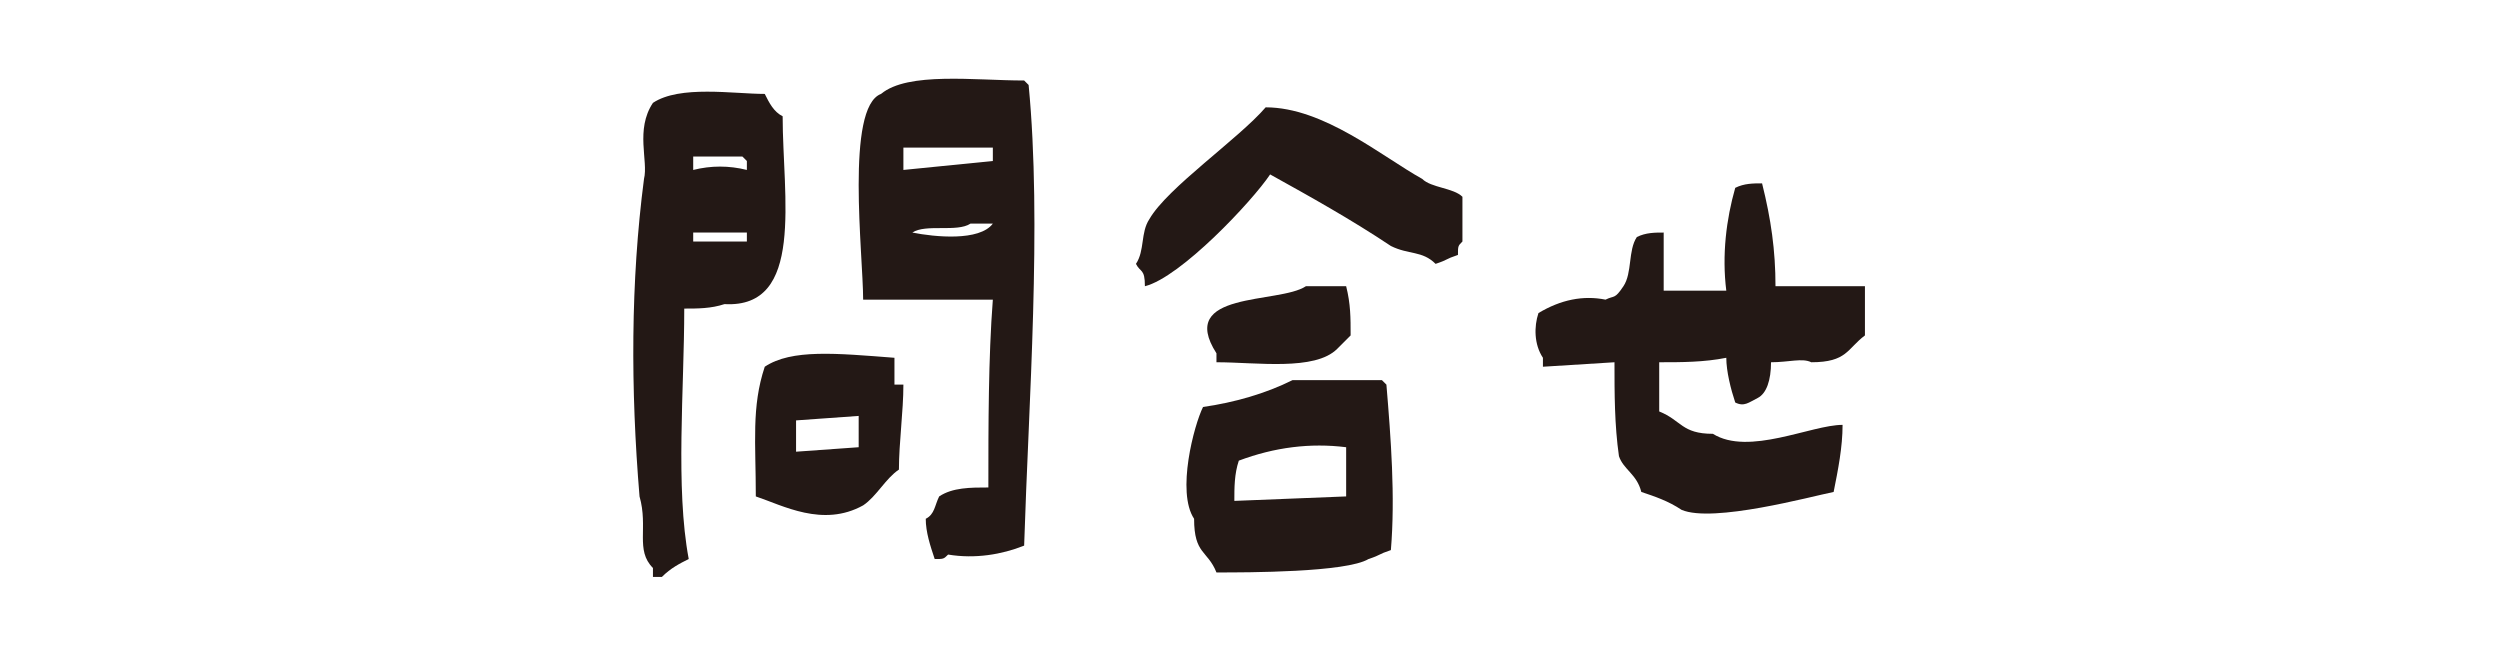
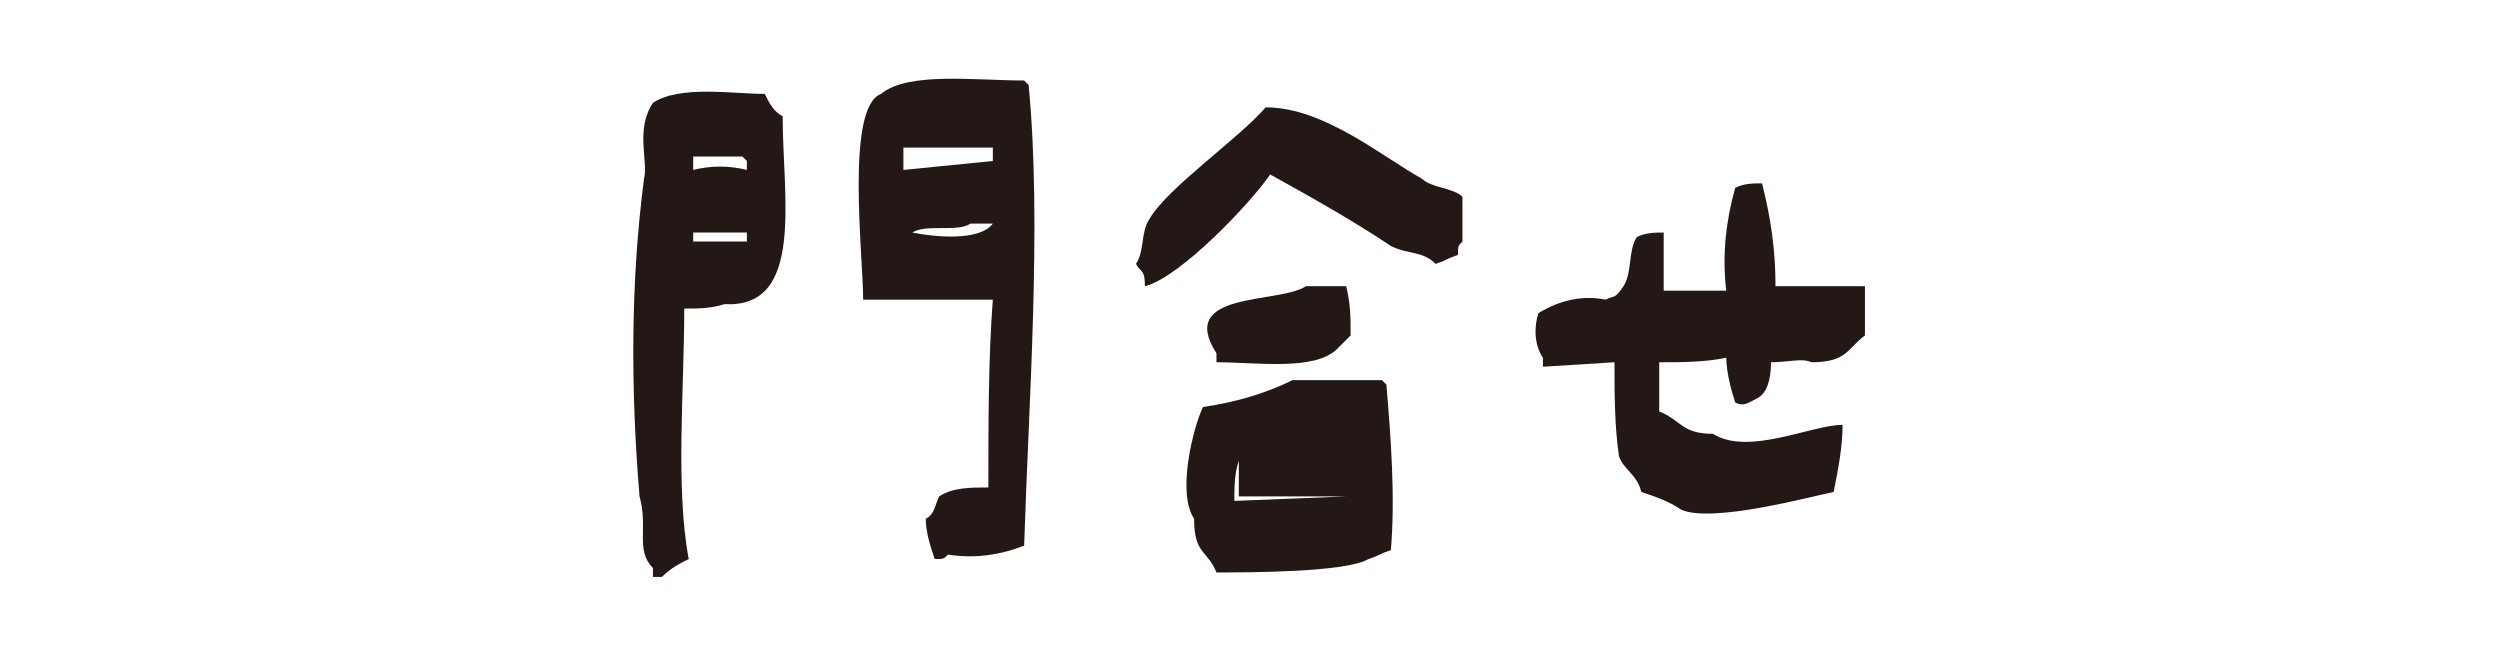
<svg xmlns="http://www.w3.org/2000/svg" version="1.1" id="レイヤー_1" x="0px" y="0px" viewBox="0 0 55.9 14.8" style="enable-background:new 0 0 55.9 14.8;" xml:space="preserve">
  <style type="text/css">
	.st0{fill-rule:evenodd;clip-rule:evenodd;fill:#231815;}
</style>
  <g id="レイヤー_2_1_">
    <g id="レイヤー_1-2">
      <path class="st0" d="M22.9,1.8c-1.1,0-2.6-0.2-3.2,0.3c-0.8,0.3-0.4,3.6-0.4,4.6h2.9c-0.1,1.3-0.1,2.8-0.1,4.2    c-0.4,0-0.8,0-1.1,0.2c-0.1,0.2-0.1,0.4-0.3,0.5c0,0.3,0.1,0.6,0.2,0.9c0.2,0,0.2,0,0.3-0.1c0.6,0.1,1.2,0,1.7-0.2    C23,9,23.3,5,23,1.9L22.9,1.8z M20.4,5.2c0.3-0.2,1,0,1.3-0.2h0.5C21.9,5.4,20.9,5.3,20.4,5.2z M22.2,3.6l-2,0.2V3.3h2V3.6z" />
      <path class="st0" d="M17.5,2.6c-0.2-0.1-0.3-0.3-0.4-0.5c-0.7,0-1.9-0.2-2.5,0.2c-0.4,0.6-0.1,1.3-0.2,1.7    c-0.3,2.3-0.3,4.7-0.1,7.1c0.2,0.7-0.1,1.2,0.3,1.6v0.2h0.2c0.2-0.2,0.4-0.3,0.6-0.4c-0.3-1.6-0.1-3.8-0.1-5.6    c0.3,0,0.6,0,0.9-0.1C18,6.9,17.5,4.4,17.5,2.6z M16.7,5.4h-1.2V5.2h1.2V5.4z M16.7,3.8c-0.4-0.1-0.8-0.1-1.2,0V3.5h1.1l0.1,0.1    V3.8z" />
      <path class="st0" d="M31.8,4c-0.9-0.5-2.2-1.6-3.5-1.6c-0.6,0.7-2.2,1.8-2.6,2.5c-0.2,0.3-0.1,0.7-0.3,1c0.1,0.2,0.2,0.1,0.2,0.5    c0.8-0.2,2.4-1.9,2.8-2.5c0.9,0.5,1.8,1,2.7,1.6c0.4,0.2,0.7,0.1,1,0.4c0.3-0.1,0.2-0.1,0.5-0.2c0-0.2,0-0.2,0.1-0.3v-1    C32.5,4.2,32,4.2,31.8,4z" />
      <path class="st0" d="M40.5,8.1c0.8,0,0.8-0.3,1.2-0.6V6.4h-2c0-0.8-0.1-1.5-0.3-2.3c-0.2,0-0.4,0-0.6,0.1    c-0.2,0.7-0.3,1.5-0.2,2.3h-1.4V5.2c-0.2,0-0.4,0-0.6,0.1c-0.2,0.3-0.1,0.8-0.3,1.1c-0.2,0.3-0.2,0.2-0.4,0.3    c-0.5-0.1-1,0-1.5,0.3c-0.1,0.3-0.1,0.7,0.1,1v0.2l1.6-0.1c0,0.7,0,1.4,0.1,2.1c0.1,0.3,0.4,0.4,0.5,0.8c0.3,0.1,0.6,0.2,0.9,0.4    c0.7,0.3,2.9-0.3,3.4-0.4c0.1-0.5,0.2-1,0.2-1.5c-0.7,0-2.1,0.7-2.9,0.2c-0.7,0-0.7-0.3-1.2-0.5V8.1c0.5,0,1,0,1.5-0.1    c0,0.3,0.1,0.7,0.2,1c0.2,0.1,0.3,0,0.5-0.1s0.3-0.4,0.3-0.8C40,8.1,40.3,8,40.5,8.1z" />
      <path class="st0" d="M29.9,7.8l0.3-0.3c0-0.4,0-0.7-0.1-1.1h-0.9c-0.6,0.4-2.9,0.1-2,1.5v0.2C28.1,8.1,29.4,8.3,29.9,7.8z" />
-       <path class="st0" d="M20,8L20,8c-1.3-0.1-2.3-0.2-2.9,0.2c-0.3,0.9-0.2,1.7-0.2,2.9c0.6,0.2,1.5,0.7,2.4,0.2    c0.3-0.2,0.5-0.6,0.8-0.8c0-0.6,0.1-1.3,0.1-1.9H20V8z M19.2,10l-1.4,0.1V9.4l1.4-0.1V10z" />
-       <path class="st0" d="M30.9,8.5h-2c-0.6,0.3-1.3,0.5-2,0.6c-0.2,0.4-0.6,1.9-0.2,2.5c0,0.8,0.3,0.7,0.5,1.2c0.7,0,2.9,0,3.4-0.3    c0.3-0.1,0.2-0.1,0.5-0.2c0.1-1.2,0-2.5-0.1-3.7L30.9,8.5z M30.1,11.1l-2.5,0.1c0-0.3,0-0.6,0.1-0.9c0.8-0.3,1.6-0.4,2.4-0.3V11.1    z" />
+       <path class="st0" d="M30.9,8.5h-2c-0.6,0.3-1.3,0.5-2,0.6c-0.2,0.4-0.6,1.9-0.2,2.5c0,0.8,0.3,0.7,0.5,1.2c0.7,0,2.9,0,3.4-0.3    c0.3-0.1,0.2-0.1,0.5-0.2c0.1-1.2,0-2.5-0.1-3.7L30.9,8.5z M30.1,11.1l-2.5,0.1c0-0.3,0-0.6,0.1-0.9V11.1    z" />
    </g>
  </g>
</svg>